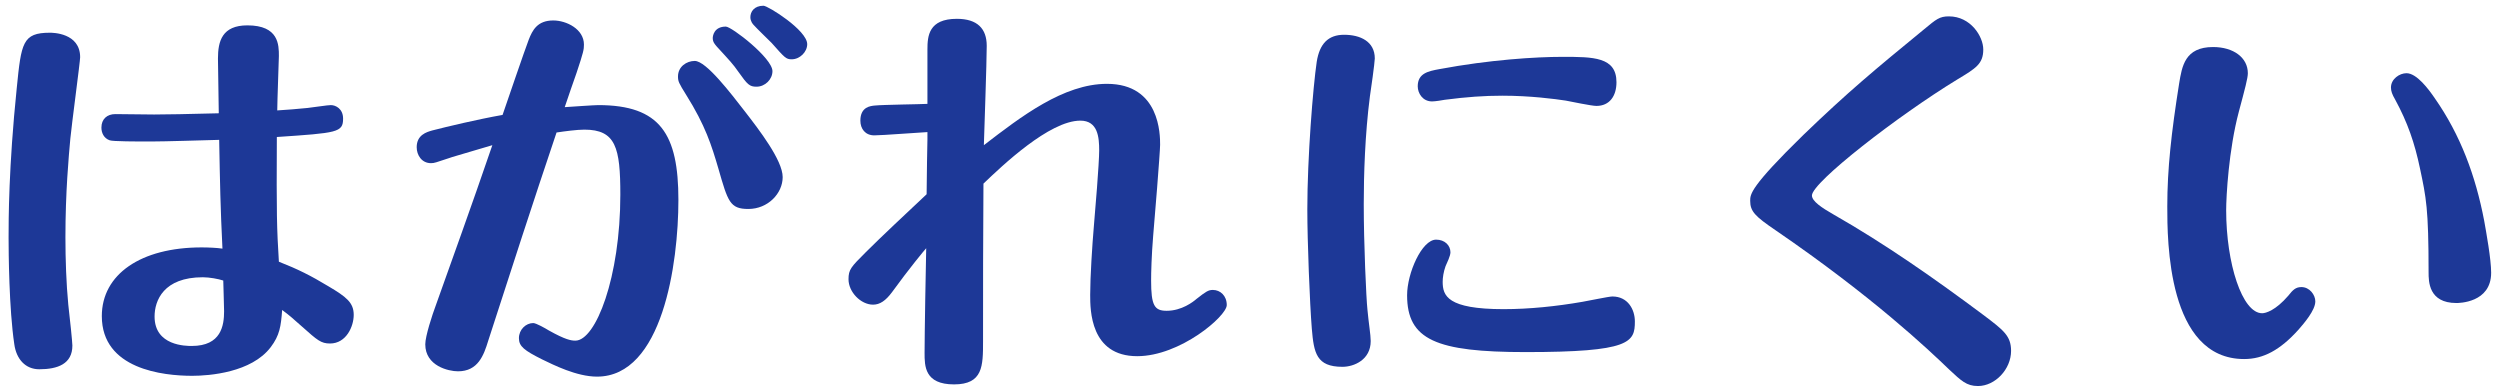
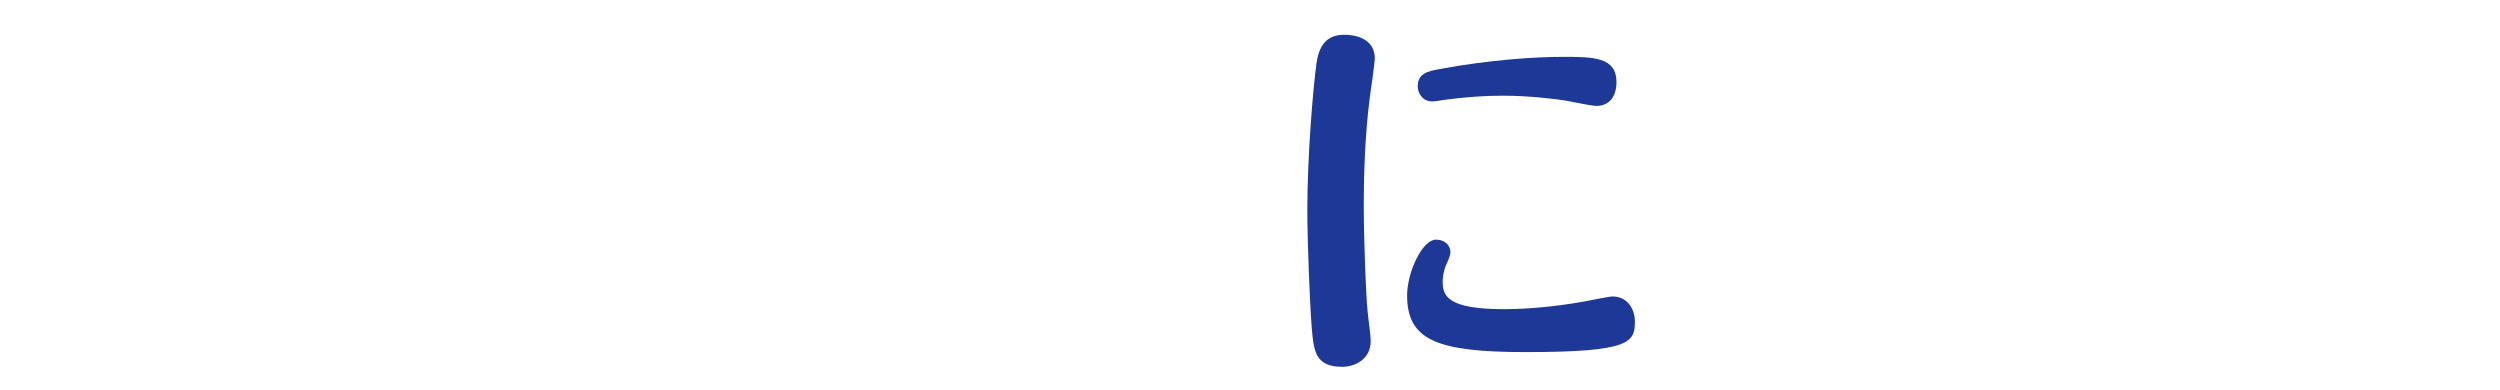
<svg xmlns="http://www.w3.org/2000/svg" width="269" height="42" viewBox="0 0 269 42" fill="none">
-   <path d="M249.128 32.429C249.128 33.397 247.896 34.805 247.324 35.465C245.344 37.665 243.54 38.633 241.472 38.633C233.2 38.633 233.2 25.829 233.2 22.221C233.2 18.173 233.64 14.257 234.476 8.977C234.784 7.129 235.092 5.061 238.128 5.061C240.328 5.061 241.868 6.205 241.868 7.877C241.868 8.405 241.56 9.549 240.9 12.013C239.8 16.149 239.536 21.165 239.536 22.617C239.536 28.337 241.252 33.705 243.408 33.705C243.804 33.705 244.86 33.397 246.224 31.813C246.708 31.197 247.016 30.889 247.632 30.889C248.512 30.889 249.128 31.725 249.128 32.429ZM258.94 7.877C260.04 7.877 261.316 9.593 261.976 10.561C264.748 14.521 266.376 18.921 267.3 23.761C267.52 24.993 268.048 27.897 268.048 29.349C268.048 32.605 264.528 32.605 264.308 32.605C261.316 32.605 261.316 30.273 261.316 29.305C261.316 22.397 261.052 21.253 260.392 18.129C259.82 15.401 259.072 13.201 257.708 10.693C257.4 10.165 257.268 9.813 257.268 9.417C257.268 8.493 258.192 7.877 258.94 7.877Z" fill="#1D3897" />
-   <path d="M213.4 5.325C213.4 6.865 212.608 7.349 210.628 8.537C204.204 12.453 194.964 19.625 194.964 21.033C194.964 21.649 196.02 22.353 197.252 23.057C202.884 26.269 208.208 30.009 213.4 33.881C215.556 35.509 216.392 36.125 216.392 37.753C216.392 39.733 214.676 41.537 212.828 41.537C211.596 41.537 211.024 40.965 209.748 39.777C207.46 37.577 201.52 31.945 191.048 24.773C188.848 23.277 188.32 22.749 188.32 21.605C188.32 20.901 188.32 20.109 194.04 14.521C198.836 9.901 201.696 7.525 207.064 3.125C208.34 2.069 208.692 1.761 209.704 1.761C212.036 1.761 213.4 3.917 213.4 5.325Z" fill="#1D3897" />
  <path d="M144.452 39.469C141.636 39.469 141.372 37.973 141.152 35.377C140.932 32.649 140.668 26.005 140.668 22.529C140.668 16.941 141.284 9.329 141.68 6.645C141.988 4.709 142.912 3.741 144.628 3.741C146.344 3.741 147.928 4.445 147.928 6.293C147.928 6.689 147.488 9.857 147.4 10.385C146.872 14.477 146.74 18.833 146.74 21.957C146.74 26.269 147.004 32.077 147.136 33.309C147.268 34.761 147.488 36.037 147.488 36.697C147.488 38.721 145.684 39.469 144.452 39.469ZM173.932 8.845C173.932 10.341 173.184 11.397 171.776 11.397C171.248 11.397 168.96 10.913 168.476 10.825C167.332 10.649 164.648 10.297 161.656 10.297C159.72 10.297 157.828 10.429 155.452 10.737C155.232 10.781 154.44 10.913 154.088 10.913C153.076 10.913 152.548 10.033 152.548 9.285C152.548 7.877 153.692 7.657 154.88 7.437C160.292 6.425 165.264 6.117 168.124 6.117C171.424 6.117 173.932 6.117 173.932 8.845ZM173.492 31.901C175.164 31.901 175.912 33.309 175.912 34.585C175.912 36.829 175.428 37.885 164.164 37.885C154.528 37.885 151.404 36.565 151.404 31.769C151.404 29.393 152.988 25.785 154.528 25.785C155.452 25.785 156.068 26.401 156.068 27.149C156.068 27.545 155.672 28.337 155.54 28.645C155.32 29.261 155.232 29.877 155.232 30.317C155.232 31.813 155.716 33.265 161.788 33.265C164.56 33.265 167.508 32.957 170.28 32.473C170.852 32.385 173.096 31.901 173.492 31.901Z" fill="#1D3897" />
-   <path d="M105.864 15.621C109.868 12.541 114.444 9.021 119.108 9.021C124.828 9.021 124.828 14.521 124.828 15.577C124.828 16.325 124.212 23.981 124.08 25.389C123.904 27.545 123.86 29.305 123.86 30.185C123.86 32.869 124.212 33.441 125.532 33.441C127.16 33.441 128.392 32.473 128.744 32.165C129.756 31.373 130.02 31.197 130.504 31.197C131.296 31.197 132 31.813 132 32.825C132 34.013 126.984 38.325 122.364 38.325C117.304 38.325 117.304 33.353 117.304 31.725C117.304 29.833 117.524 26.357 117.7 24.333C117.832 22.837 118.272 17.557 118.272 16.193C118.272 14.785 118.14 12.981 116.248 12.981C112.904 12.981 107.8 17.865 105.82 19.757C105.776 25.389 105.776 31.065 105.776 36.697C105.776 39.381 105.776 41.361 102.652 41.361C99.484 41.361 99.484 39.381 99.484 37.973C99.484 36.169 99.616 28.293 99.66 26.709C99.528 26.841 97.812 28.909 95.964 31.461C95.304 32.341 94.688 32.781 93.94 32.781C92.62 32.781 91.3 31.417 91.3 30.053C91.3 28.997 91.564 28.733 93.148 27.149C94.82 25.477 97.504 22.969 99.704 20.901C99.704 19.229 99.792 15.093 99.792 15.005V14.213C98.868 14.257 94.908 14.565 94.072 14.565C93.104 14.565 92.576 13.861 92.576 12.981C92.576 11.485 93.676 11.397 94.16 11.353C95.04 11.265 99 11.221 99.792 11.177V5.325C99.792 3.873 99.924 2.025 102.96 2.025C105.16 2.025 106.172 3.081 106.172 4.929C106.172 6.645 105.908 14.125 105.864 15.621Z" fill="#1D3897" />
-   <path d="M78.1 2.861C78.716 2.861 83.116 6.249 83.116 7.657C83.116 8.537 82.324 9.329 81.4 9.329C80.652 9.329 80.432 9.109 79.464 7.745C78.848 6.865 78.584 6.601 77.132 5.017C76.912 4.753 76.692 4.533 76.692 4.093C76.692 3.873 76.824 2.861 78.1 2.861ZM60.764 11.529C61.424 11.485 63.976 11.309 64.372 11.309C71.06 11.309 72.996 14.433 72.996 21.517C72.996 28.381 71.28 40.525 64.24 40.525C62.04 40.525 59.532 39.249 58.344 38.677C56.408 37.709 55.836 37.269 55.836 36.389C55.836 35.465 56.584 34.761 57.376 34.761C57.684 34.761 58.696 35.333 59.048 35.553C60.852 36.565 61.468 36.653 61.908 36.653C64.108 36.653 66.748 29.833 66.748 20.945C66.748 15.885 66.264 13.949 62.876 13.949C62.084 13.949 60.764 14.125 59.884 14.257C57.376 21.693 54.956 29.173 52.536 36.653C52.052 38.237 51.436 39.953 49.28 39.953C48.268 39.953 45.76 39.381 45.76 37.049C45.76 36.169 46.508 33.881 46.904 32.825C48.576 28.117 50.688 22.309 52.976 15.621C49.148 16.765 48.752 16.853 48.268 17.029C46.904 17.469 46.772 17.557 46.376 17.557C45.364 17.557 44.836 16.677 44.836 15.841C44.836 14.521 45.892 14.213 46.508 14.037C48.048 13.641 51.348 12.849 54.076 12.365C54.516 11.089 56.452 5.413 56.892 4.269C57.288 3.257 57.816 2.201 59.532 2.201C60.94 2.201 62.832 3.125 62.832 4.797C62.832 5.325 62.788 5.589 62.04 7.833C61.952 8.053 60.94 11.001 60.764 11.529ZM82.148 0.617C82.632 0.617 86.856 3.257 86.856 4.753C86.856 5.589 86.064 6.381 85.184 6.381C84.568 6.381 84.436 6.205 83.028 4.621C82.72 4.313 81.356 2.993 81.092 2.685C81.004 2.597 80.74 2.289 80.74 1.849C80.74 1.277 81.136 0.617 82.148 0.617ZM74.756 6.557C75.988 6.557 78.628 10.033 80.168 12.013C81.664 13.949 84.216 17.249 84.216 19.053C84.216 20.813 82.632 22.485 80.52 22.485C78.54 22.485 78.32 21.693 77.308 18.173C76.56 15.621 75.9 13.509 73.832 10.209C73.04 8.933 72.952 8.757 72.952 8.229C72.952 7.173 73.876 6.557 74.756 6.557Z" fill="#1D3897" />
-   <path d="M29.832 11.881C30.668 11.837 32.252 11.705 33.088 11.617C33.88 11.529 35.244 11.309 35.596 11.309C36.124 11.309 36.916 11.705 36.916 12.761C36.916 14.257 36.3 14.301 29.788 14.741C29.744 23.101 29.788 24.597 30.008 28.161C32.032 28.953 33.44 29.657 35.332 30.801C37.268 31.945 38.06 32.561 38.06 33.881C38.06 35.113 37.268 36.961 35.508 36.961C34.54 36.961 34.144 36.609 32.516 35.157C31.372 34.145 31.24 34.013 30.36 33.353C30.228 35.113 30.096 36.081 29.128 37.357C27.06 40.085 22.528 40.437 20.68 40.437C17.556 40.437 10.956 39.733 10.956 34.013C10.956 29.525 15.136 26.621 21.692 26.621C22.44 26.621 23.364 26.665 23.936 26.753C23.716 22.309 23.672 19.757 23.584 15.049C21.824 15.093 17.776 15.225 16.236 15.225C14.74 15.225 12.1 15.225 11.792 15.093C11.176 14.873 10.912 14.301 10.912 13.729C10.912 12.805 11.528 12.277 12.408 12.277C13.068 12.277 15.972 12.321 16.588 12.321C18.172 12.321 19.888 12.277 23.54 12.189C23.54 11.265 23.452 7.129 23.452 6.293C23.452 4.445 23.892 2.729 26.62 2.729C30.008 2.729 30.008 4.841 30.008 6.029C30.008 6.381 29.832 10.957 29.832 11.881ZM24.024 30.185C23.496 30.009 22.528 29.833 21.824 29.833C17.6 29.833 16.632 32.341 16.632 34.057C16.632 37.225 20.02 37.225 20.636 37.225C23.804 37.225 24.112 35.025 24.112 33.485C24.112 32.957 24.024 30.449 24.024 30.185ZM5.368 3.521C5.632 3.521 8.624 3.521 8.624 6.161C8.624 6.601 7.7 13.509 7.568 14.917C7.392 16.853 7.04 20.681 7.04 25.521C7.04 27.897 7.128 30.493 7.348 32.781C7.524 34.277 7.788 36.829 7.788 37.181C7.788 39.161 6.204 39.733 4.224 39.733C2.728 39.733 1.76 38.633 1.54 37.049C0.968 33.221 0.924 27.105 0.924 25.565C0.924 23.717 0.924 17.997 1.804 9.461C2.288 4.621 2.42 3.521 5.368 3.521Z" fill="#1D3897" />
</svg>